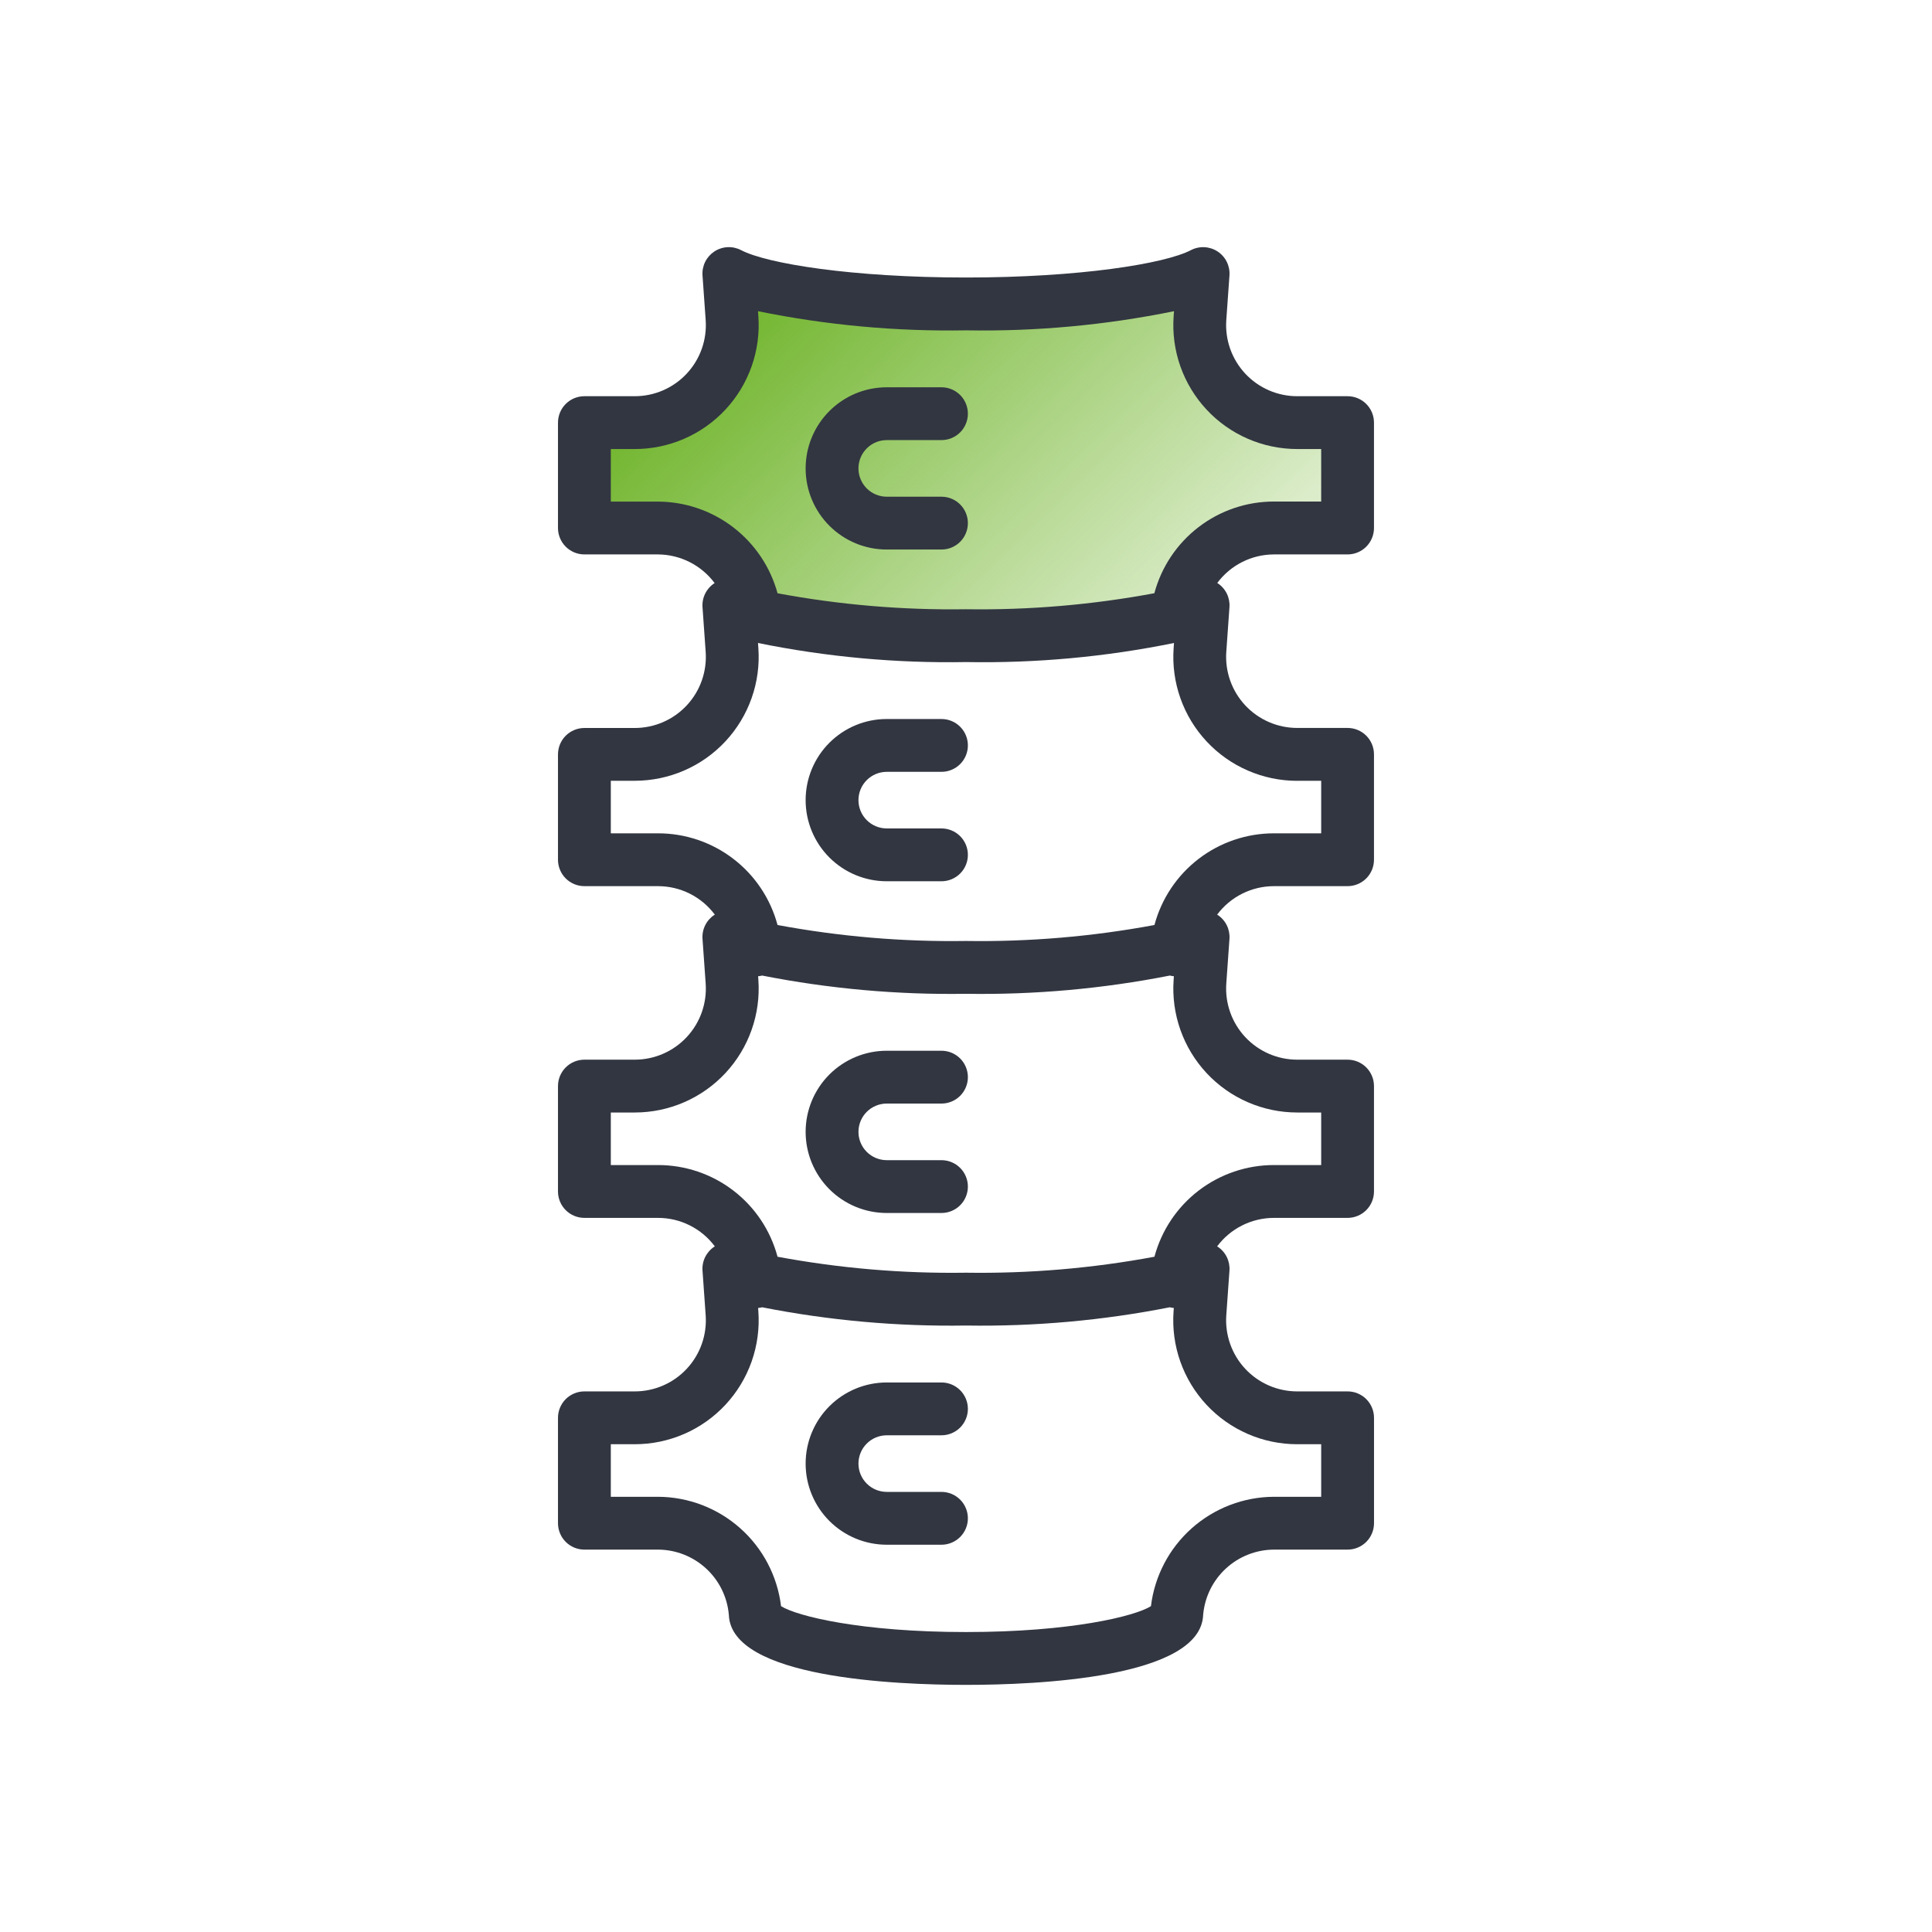
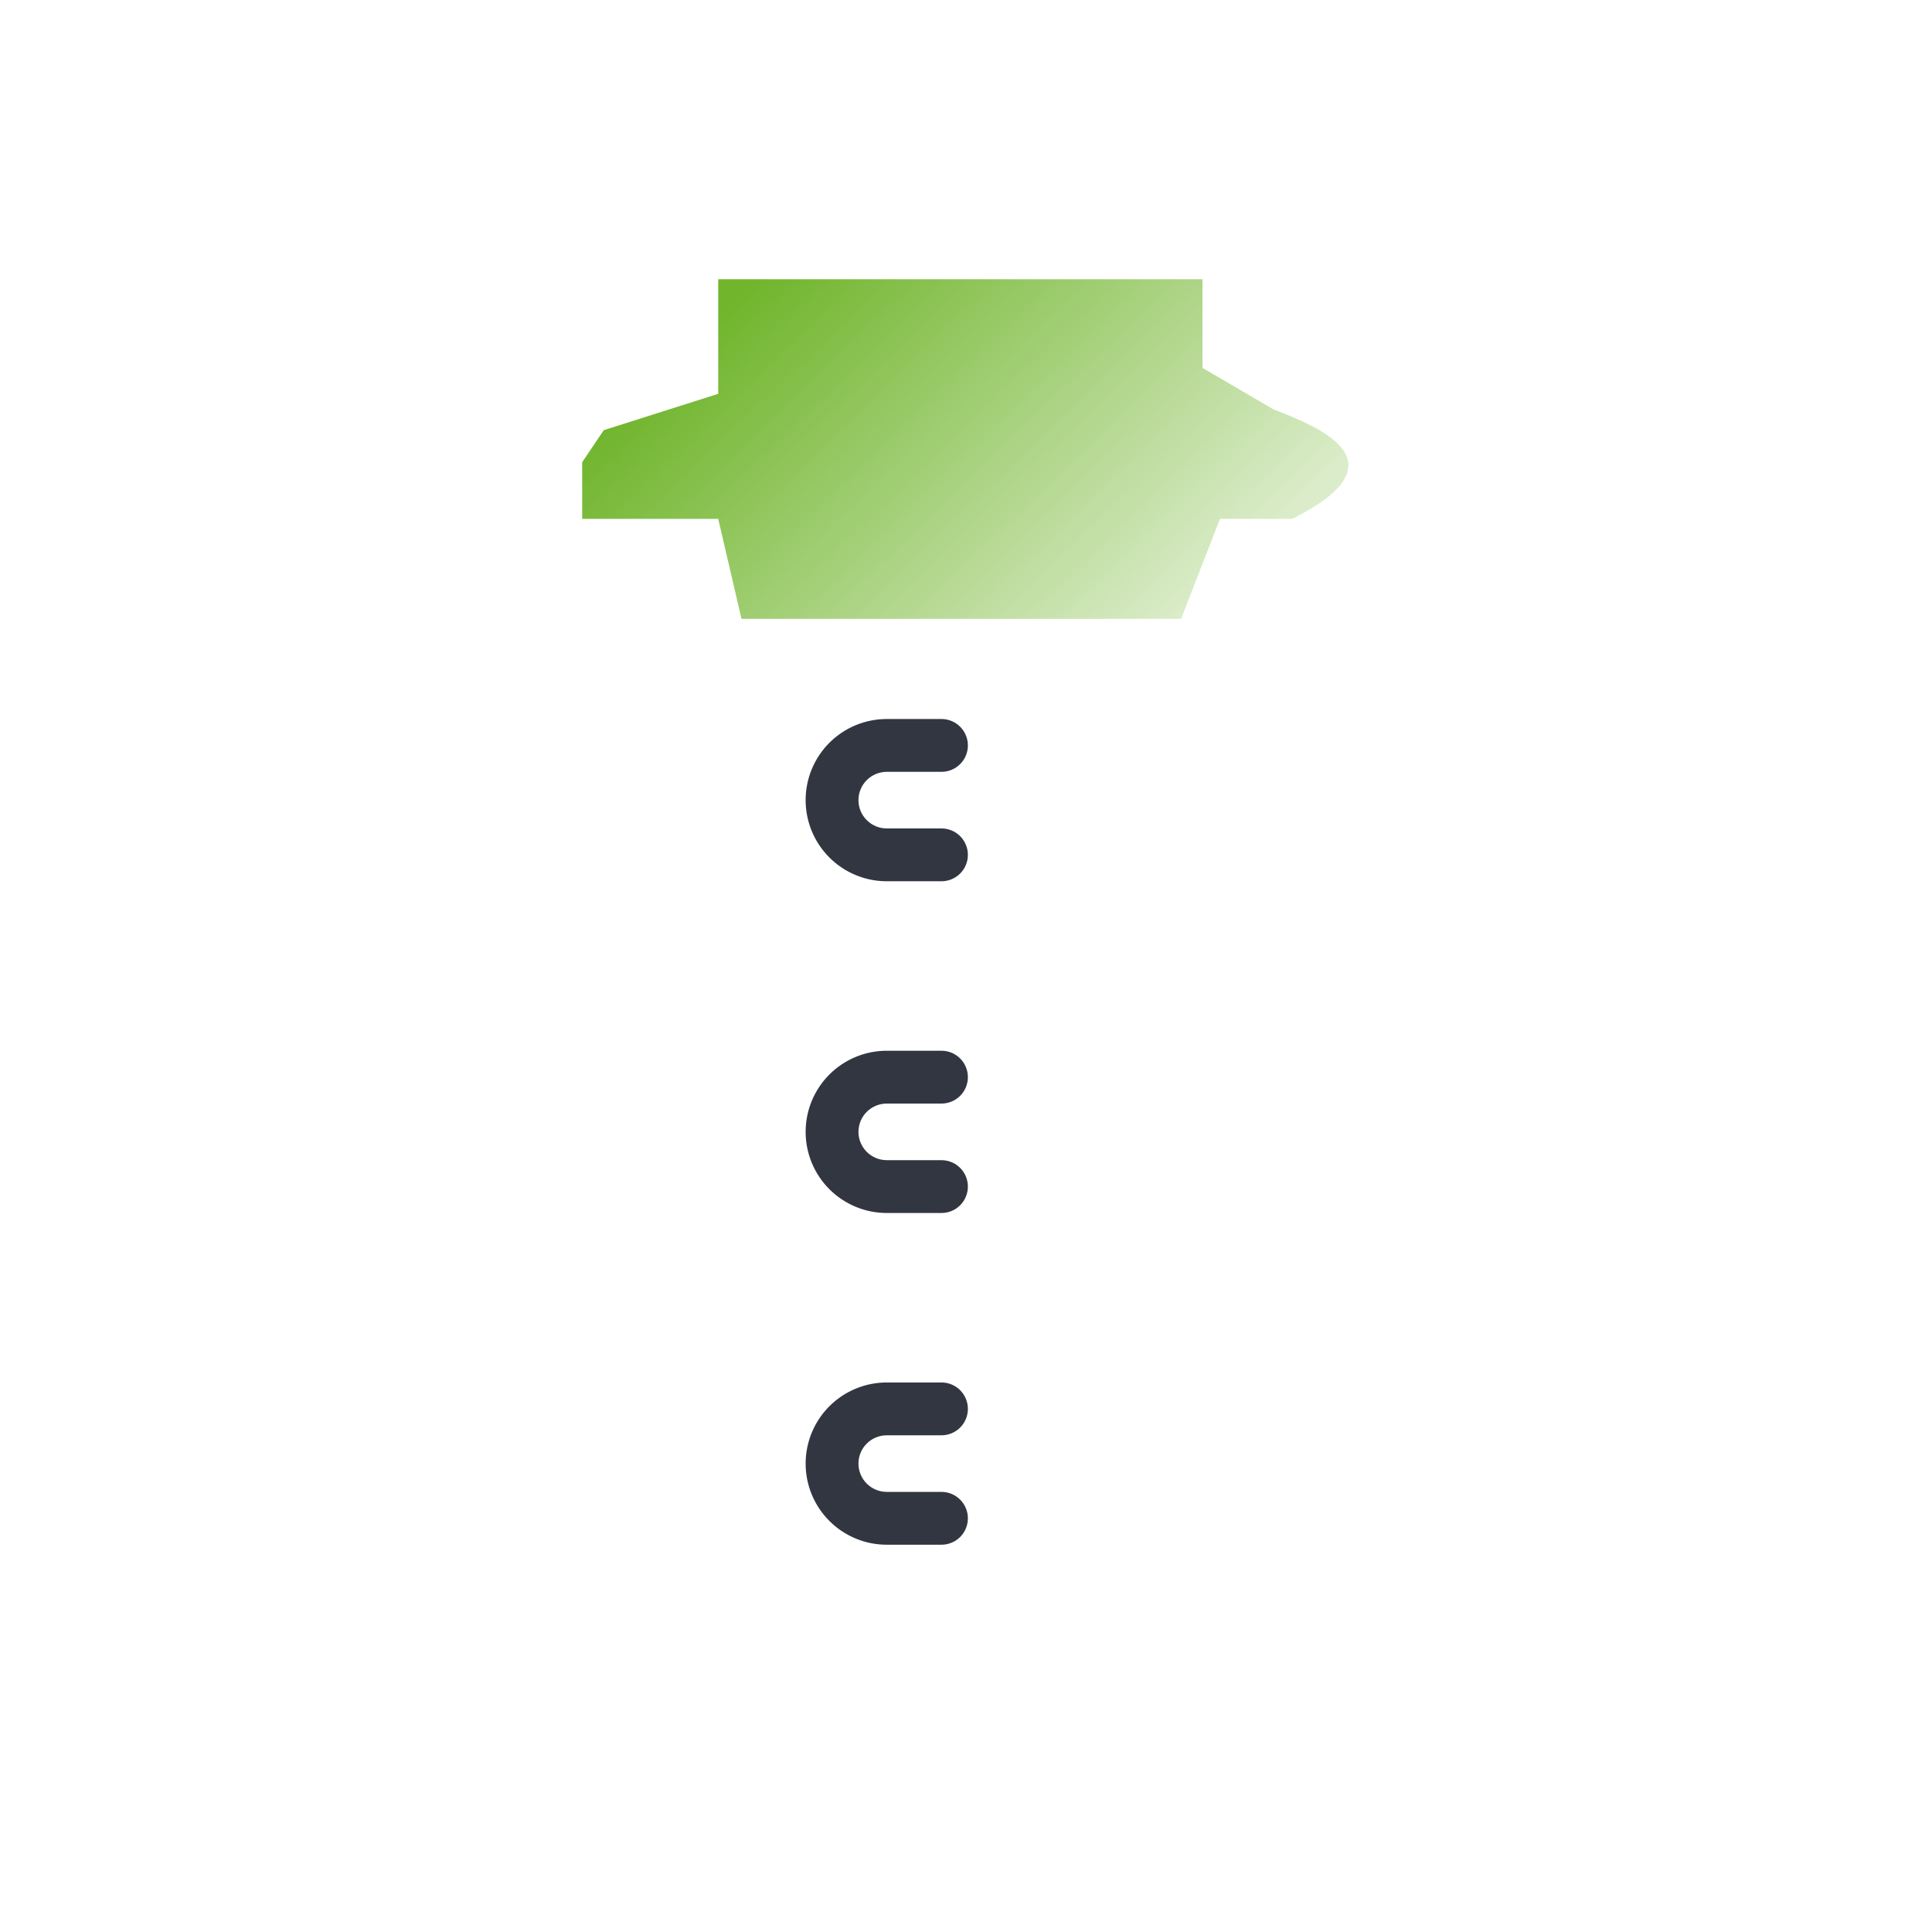
<svg xmlns="http://www.w3.org/2000/svg" width="512" height="512" viewBox="0 0 512 512" fill="none">
  <path d="M318.675 74H190.338V104.368L160 114L154.285 122.5L154.285 137.497H171H190.338L196.5 164H313L323.306 137.497H342.49C372.391 122.479 349.959 113.285 337.5 108.5L318.675 97.5V74Z" fill="url(#paint0_linear)" />
-   <path d="M357.128 105H343.78C341.194 105 338.635 104.468 336.263 103.437C333.891 102.405 331.757 100.897 329.993 99.005C328.23 97.113 326.875 94.878 326.012 92.44C325.15 90.002 324.798 87.412 324.98 84.832L325.82 72.988C325.907 71.746 325.661 70.504 325.108 69.388C324.555 68.273 323.715 67.326 322.673 66.643C321.632 65.961 320.428 65.569 319.184 65.507C317.941 65.445 316.704 65.716 315.6 66.292C308.712 69.892 286.028 73.544 256 73.544C225.972 73.544 203.288 69.896 196.4 66.292C195.296 65.714 194.058 65.442 192.813 65.502C191.569 65.563 190.363 65.955 189.32 66.638C188.278 67.32 187.437 68.269 186.883 69.385C186.33 70.501 186.084 71.745 186.172 72.988L187.012 84.828C187.194 87.408 186.843 89.999 185.981 92.437C185.119 94.876 183.764 97.111 182 99.004C180.237 100.896 178.102 102.405 175.73 103.437C173.358 104.468 170.799 105 168.212 105H154.872C153.015 105 151.235 105.737 149.922 107.05C148.61 108.363 147.872 110.143 147.872 112V139.928C147.872 141.784 148.61 143.565 149.922 144.878C151.235 146.19 153.015 146.928 154.872 146.928H174.376C177.296 146.946 180.172 147.642 182.777 148.961C185.382 150.279 187.645 152.185 189.388 154.528L189.32 154.56C188.277 155.242 187.435 156.191 186.882 157.308C186.328 158.424 186.083 159.669 186.172 160.912L187.012 172.752C187.194 175.332 186.843 177.923 185.981 180.361C185.119 182.8 183.764 185.035 182 186.928C180.237 188.82 178.102 190.329 175.73 191.361C173.358 192.392 170.799 192.924 168.212 192.924H154.872C153.015 192.924 151.235 193.661 149.922 194.974C148.61 196.287 147.872 198.067 147.872 199.924V227.84C147.872 229.696 148.61 231.477 149.922 232.79C151.235 234.102 153.015 234.84 154.872 234.84H174.376C177.303 234.838 180.19 235.521 182.806 236.834C185.422 238.146 187.696 240.053 189.444 242.4C189.404 242.424 189.36 242.432 189.32 242.456C188.277 243.139 187.435 244.088 186.881 245.206C186.328 246.323 186.083 247.568 186.172 248.812L187.012 260.652C187.194 263.232 186.843 265.822 185.981 268.261C185.119 270.7 183.764 272.935 182 274.828C180.237 276.72 178.102 278.229 175.73 279.261C173.358 280.292 170.799 280.824 168.212 280.824H154.872C153.015 280.824 151.235 281.561 149.922 282.874C148.61 284.187 147.872 285.967 147.872 287.824V315.752C147.872 317.608 148.61 319.389 149.922 320.702C151.235 322.014 153.015 322.752 154.872 322.752H174.376C177.303 322.749 180.19 323.432 182.807 324.745C185.423 326.057 187.696 327.964 189.444 330.312C189.408 330.336 189.36 330.344 189.32 330.372C188.277 331.054 187.435 332.003 186.882 333.12C186.328 334.236 186.083 335.481 186.172 336.724L187.012 348.564C187.194 351.144 186.843 353.734 185.981 356.173C185.119 358.612 183.764 360.847 182 362.74C180.237 364.632 178.102 366.141 175.73 367.173C173.358 368.204 170.799 368.736 168.212 368.736H154.872C153.953 368.735 153.042 368.916 152.193 369.268C151.343 369.619 150.571 370.135 149.921 370.785C149.271 371.435 148.755 372.207 148.404 373.057C148.052 373.906 147.871 374.817 147.872 375.736V403.664C147.872 405.52 148.61 407.301 149.922 408.614C151.235 409.926 153.015 410.664 154.872 410.664H174.376C179.1 410.681 183.646 412.466 187.12 415.666C190.595 418.866 192.747 423.25 193.152 427.956C193.756 444.692 237.232 446.508 256 446.508C274.768 446.508 318.244 444.692 318.848 427.956C319.254 423.25 321.405 418.866 324.88 415.666C328.354 412.466 332.9 410.681 337.624 410.664H357.128C358.985 410.664 360.765 409.926 362.078 408.614C363.391 407.301 364.128 405.52 364.128 403.664V375.736C364.129 374.817 363.948 373.906 363.596 373.057C363.245 372.207 362.729 371.435 362.079 370.785C361.429 370.135 360.657 369.619 359.807 369.268C358.958 368.916 358.047 368.735 357.128 368.736H343.78C341.193 368.736 338.634 368.204 336.262 367.173C333.89 366.141 331.756 364.632 329.992 362.74C328.228 360.847 326.873 358.612 326.011 356.173C325.149 353.734 324.798 351.144 324.98 348.564L325.82 336.724C325.909 335.481 325.664 334.236 325.11 333.12C324.557 332.003 323.715 331.054 322.672 330.372C322.632 330.344 322.584 330.336 322.544 330.312C324.294 327.965 326.568 326.06 329.185 324.747C331.802 323.435 334.689 322.752 337.616 322.752H357.12C358.977 322.752 360.757 322.014 362.07 320.702C363.383 319.389 364.12 317.608 364.12 315.752V287.824C364.12 285.967 363.383 284.187 362.07 282.874C360.757 281.561 358.977 280.824 357.12 280.824H343.78C341.194 280.824 338.635 280.292 336.263 279.261C333.891 278.229 331.757 276.721 329.993 274.829C328.23 272.937 326.875 270.702 326.012 268.264C325.15 265.826 324.798 263.236 324.98 260.656L325.82 248.812C325.909 247.568 325.664 246.323 325.111 245.206C324.557 244.088 323.715 243.139 322.672 242.456C322.632 242.432 322.588 242.424 322.548 242.396C324.298 240.051 326.572 238.146 329.188 236.835C331.804 235.523 334.69 234.84 337.616 234.84H357.12C358.977 234.84 360.757 234.102 362.07 232.79C363.383 231.477 364.12 229.696 364.12 227.84V199.912C364.12 198.055 363.383 196.275 362.07 194.962C360.757 193.649 358.977 192.912 357.12 192.912H343.78C341.194 192.912 338.635 192.38 336.263 191.349C333.891 190.317 331.757 188.809 329.993 186.917C328.23 185.025 326.875 182.79 326.012 180.352C325.15 177.914 324.798 175.324 324.98 172.744L325.82 160.9C325.909 159.657 325.664 158.412 325.11 157.296C324.557 156.179 323.715 155.23 322.672 154.548C322.644 154.528 322.608 154.524 322.58 154.504C324.323 152.157 326.59 150.25 329.2 148.934C331.811 147.619 334.693 146.932 337.616 146.928H357.12C358.977 146.928 360.757 146.19 362.07 144.878C363.383 143.565 364.12 141.784 364.12 139.928V112C364.12 110.145 363.384 108.366 362.073 107.053C360.762 105.741 358.983 105.002 357.128 105ZM343.78 382.736H350.128V396.664H337.624C329.59 396.695 321.844 399.657 315.839 404.994C309.834 410.331 305.984 417.677 305.012 425.652C300.816 428.292 283.864 432.508 256 432.508C228.136 432.508 211.2 428.292 206.988 425.652C206.016 417.677 202.166 410.331 196.161 404.994C190.156 399.657 182.41 396.695 174.376 396.664H161.872V382.736H168.22C172.728 382.736 177.188 381.807 181.322 380.008C185.456 378.21 189.175 375.579 192.248 372.28C195.321 368.981 197.682 365.085 199.183 360.834C200.685 356.583 201.295 352.069 200.976 347.572L200.908 346.628C201.27 346.594 201.628 346.532 201.98 346.444C219.767 349.95 237.873 351.571 256 351.28C274.12 351.57 292.22 349.949 310 346.444C310.352 346.532 310.711 346.594 311.072 346.628L311.004 347.576C310.686 352.073 311.296 356.587 312.798 360.837C314.3 365.087 316.661 368.983 319.734 372.281C322.806 375.58 326.525 378.21 330.659 380.009C334.793 381.807 339.252 382.736 343.76 382.736H343.78ZM343.78 294.824H350.128V308.752H337.624C330.404 308.744 323.383 311.122 317.653 315.515C311.923 319.909 307.806 326.073 305.94 333.048C289.475 336.116 272.746 337.533 256 337.28C239.253 337.533 222.522 336.115 206.056 333.048C204.193 326.072 200.076 319.908 194.347 315.514C188.617 311.12 181.596 308.743 174.376 308.752H161.872V294.824H168.22C172.728 294.825 177.188 293.897 181.322 292.099C185.457 290.301 189.176 287.67 192.249 284.372C195.322 281.073 197.683 277.177 199.184 272.926C200.686 268.675 201.296 264.161 200.976 259.664L200.908 258.716C201.268 258.682 201.625 258.62 201.976 258.532C219.764 262.038 237.872 263.659 256 263.368C274.128 263.659 292.236 262.038 310.024 258.532C310.375 258.62 310.732 258.682 311.092 258.716L311.024 259.664C310.704 264.161 311.314 268.675 312.816 272.926C314.317 277.177 316.678 281.073 319.751 284.372C322.824 287.67 326.543 290.301 330.678 292.099C334.812 293.897 339.272 294.825 343.78 294.824V294.824ZM343.78 206.912H350.128V220.84H337.624C330.404 220.832 323.383 223.21 317.653 227.603C311.923 231.997 307.806 238.161 305.94 245.136C289.475 248.204 272.746 249.621 256 249.368C239.253 249.621 222.522 248.203 206.056 245.136C204.191 238.161 200.074 231.997 194.345 227.604C188.616 223.21 181.596 220.832 174.376 220.84H161.872V206.912H168.22C172.728 206.913 177.188 205.985 181.322 204.187C185.457 202.389 189.176 199.759 192.249 196.46C195.322 193.161 197.683 189.265 199.184 185.014C200.686 180.763 201.296 176.249 200.976 171.752L200.88 170.4C219.014 174.093 237.497 175.788 256 175.456C274.503 175.788 292.986 174.093 311.12 170.4L311.024 171.768C310.704 176.265 311.314 180.779 312.816 185.03C314.317 189.281 316.678 193.177 319.751 196.476C322.824 199.774 326.543 202.405 330.678 204.203C334.812 206.001 339.272 206.929 343.78 206.928V206.912ZM350.128 132.912H337.624C330.401 132.906 323.377 135.284 317.644 139.678C311.91 144.072 307.788 150.235 305.916 157.212C289.46 160.282 272.738 161.704 256 161.456C239.253 161.709 222.522 160.291 206.056 157.224C204.159 150.267 200.033 144.124 194.311 139.736C188.589 135.348 181.587 132.956 174.376 132.928H161.872V119H168.22C172.728 119 177.189 118.072 181.323 116.274C185.457 114.475 189.176 111.844 192.249 108.545C195.322 105.246 197.683 101.35 199.184 97.099C200.686 92.848 201.296 88.333 200.976 83.836L200.88 82.472C219.013 86.17 237.497 87.871 256 87.544C274.503 87.871 292.987 86.17 311.12 82.472L311.024 83.84C310.704 88.337 311.314 92.851 312.816 97.102C314.317 101.353 316.678 105.249 319.751 108.548C322.824 111.847 326.543 114.477 330.678 116.275C334.812 118.073 339.272 119.001 343.78 119H350.128V132.912Z" fill="#323641" />
-   <path d="M235 116.632H249.5C251.357 116.632 253.137 115.895 254.45 114.582C255.763 113.269 256.5 111.489 256.5 109.632C256.5 107.776 255.763 105.995 254.45 104.682C253.137 103.37 251.357 102.632 249.5 102.632H235C229.298 102.632 223.829 104.897 219.797 108.929C215.765 112.961 213.5 118.43 213.5 124.132C213.5 129.834 215.765 135.303 219.797 139.335C223.829 143.367 229.298 145.632 235 145.632H249.5C251.357 145.632 253.137 144.895 254.45 143.582C255.763 142.269 256.5 140.489 256.5 138.632C256.5 136.776 255.763 134.995 254.45 133.682C253.137 132.37 251.357 131.632 249.5 131.632H235C233.011 131.632 231.103 130.842 229.697 129.435C228.29 128.029 227.5 126.121 227.5 124.132C227.5 122.143 228.29 120.235 229.697 118.829C231.103 117.422 233.011 116.632 235 116.632Z" fill="#323641" />
  <path d="M235 204.544H249.5C251.357 204.544 253.137 203.806 254.45 202.494C255.763 201.181 256.5 199.4 256.5 197.544C256.5 195.687 255.763 193.907 254.45 192.594C253.137 191.281 251.357 190.544 249.5 190.544H235C229.298 190.544 223.829 192.809 219.797 196.841C215.765 200.873 213.5 206.342 213.5 212.044C213.5 217.746 215.765 223.215 219.797 227.247C223.829 231.279 229.298 233.544 235 233.544H249.5C251.357 233.544 253.137 232.806 254.45 231.494C255.763 230.181 256.5 228.4 256.5 226.544C256.5 224.687 255.763 222.907 254.45 221.594C253.137 220.281 251.357 219.544 249.5 219.544H235C233.011 219.544 231.103 218.754 229.697 217.347C228.29 215.941 227.5 214.033 227.5 212.044C227.5 210.055 228.29 208.147 229.697 206.741C231.103 205.334 233.011 204.544 235 204.544Z" fill="#323641" />
  <path d="M235 292.456H249.5C251.357 292.456 253.137 291.719 254.45 290.406C255.763 289.093 256.5 287.313 256.5 285.456C256.5 283.6 255.763 281.819 254.45 280.506C253.137 279.194 251.357 278.456 249.5 278.456H235C229.298 278.456 223.829 280.721 219.797 284.753C215.765 288.785 213.5 294.254 213.5 299.956C213.5 305.658 215.765 311.127 219.797 315.159C223.829 319.191 229.298 321.456 235 321.456H249.5C251.357 321.456 253.137 320.719 254.45 319.406C255.763 318.093 256.5 316.313 256.5 314.456C256.5 312.6 255.763 310.819 254.45 309.506C253.137 308.194 251.357 307.456 249.5 307.456H235C233.011 307.456 231.103 306.666 229.697 305.259C228.29 303.853 227.5 301.945 227.5 299.956C227.5 297.967 228.29 296.059 229.697 294.653C231.103 293.246 233.011 292.456 235 292.456Z" fill="#323641" />
  <path d="M235 380.368H249.5C251.357 380.368 253.137 379.63 254.45 378.318C255.763 377.005 256.5 375.224 256.5 373.368C256.5 371.511 255.763 369.731 254.45 368.418C253.137 367.105 251.357 366.368 249.5 366.368H235C229.298 366.368 223.829 368.633 219.797 372.665C215.765 376.697 213.5 382.166 213.5 387.868C213.5 393.57 215.765 399.039 219.797 403.071C223.829 407.103 229.298 409.368 235 409.368H249.5C251.357 409.368 253.137 408.63 254.45 407.318C255.763 406.005 256.5 404.224 256.5 402.368C256.5 400.511 255.763 398.731 254.45 397.418C253.137 396.105 251.357 395.368 249.5 395.368H235C233.011 395.368 231.103 394.578 229.697 393.171C228.29 391.765 227.5 389.857 227.5 387.868C227.5 385.879 228.29 383.971 229.697 382.565C231.103 381.158 233.011 380.368 235 380.368Z" fill="#323641" />
  <defs>
    <linearGradient id="paint0_linear" x1="196.623" y1="78.693" x2="295.815" y2="181.847" gradientUnits="userSpaceOnUse">
      <stop stop-color="#71B52D" />
      <stop offset="1" stop-color="#71B52D" stop-opacity="0.25" />
    </linearGradient>
  </defs>
</svg>